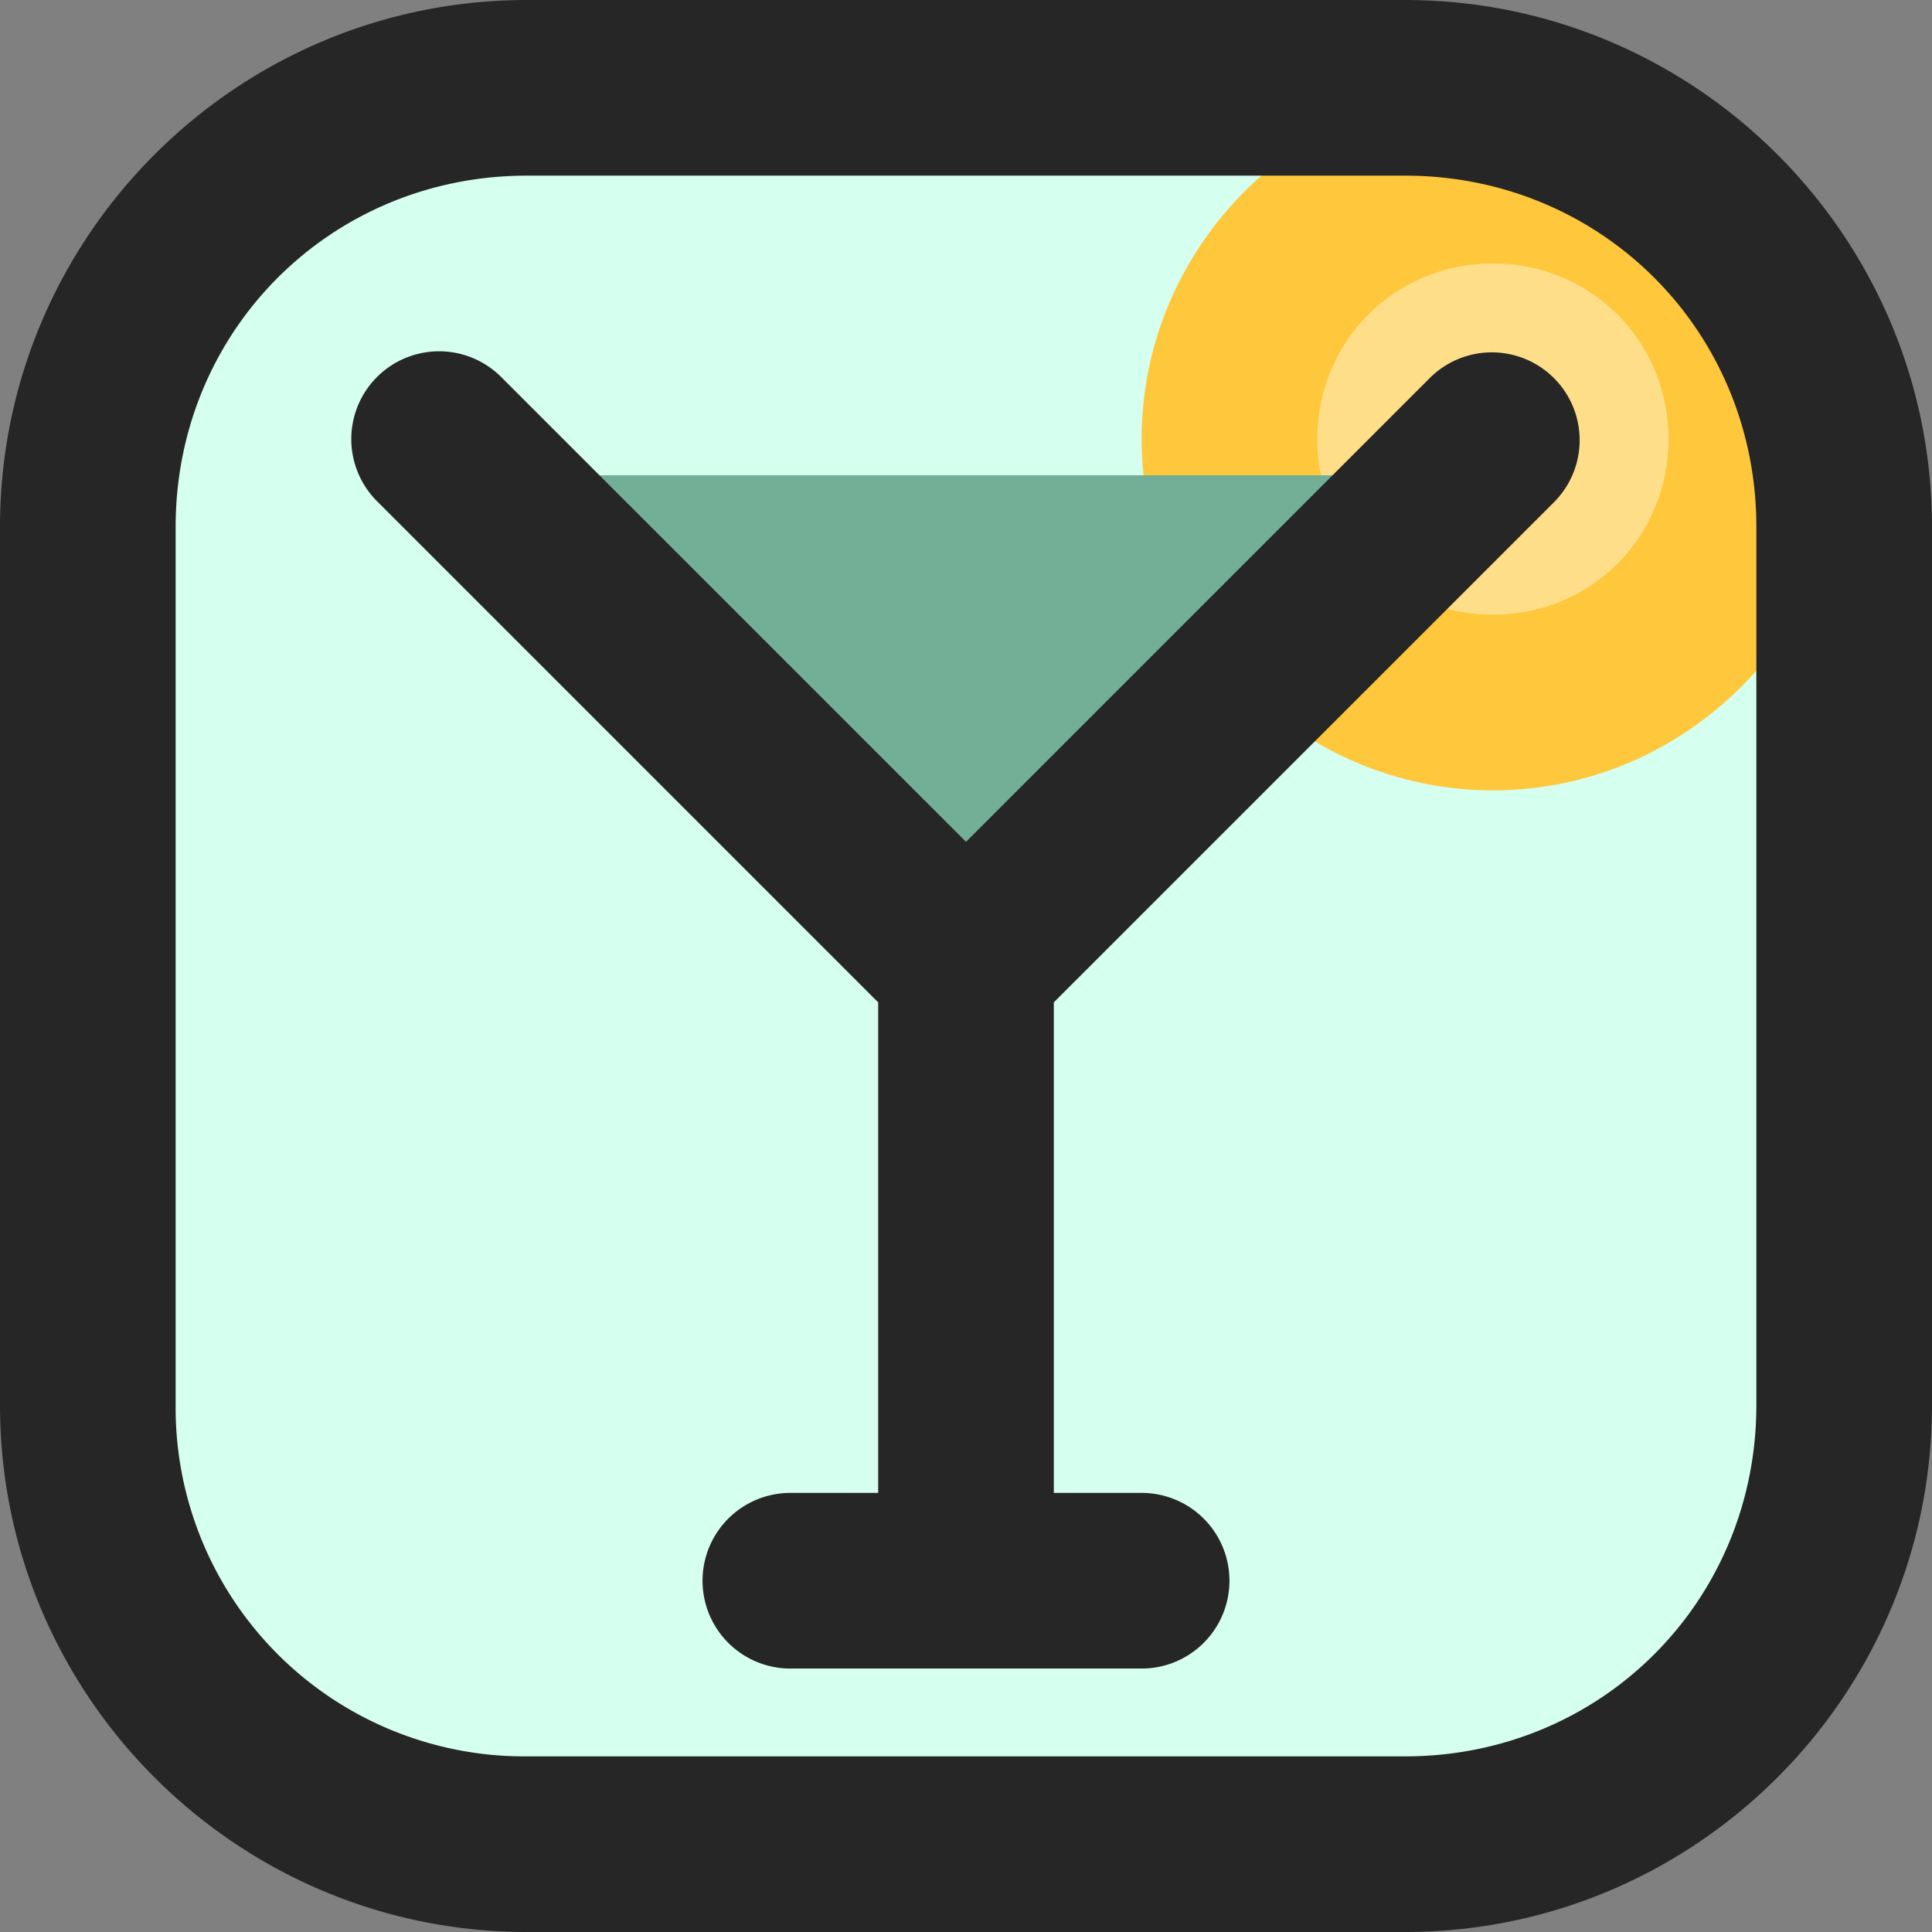
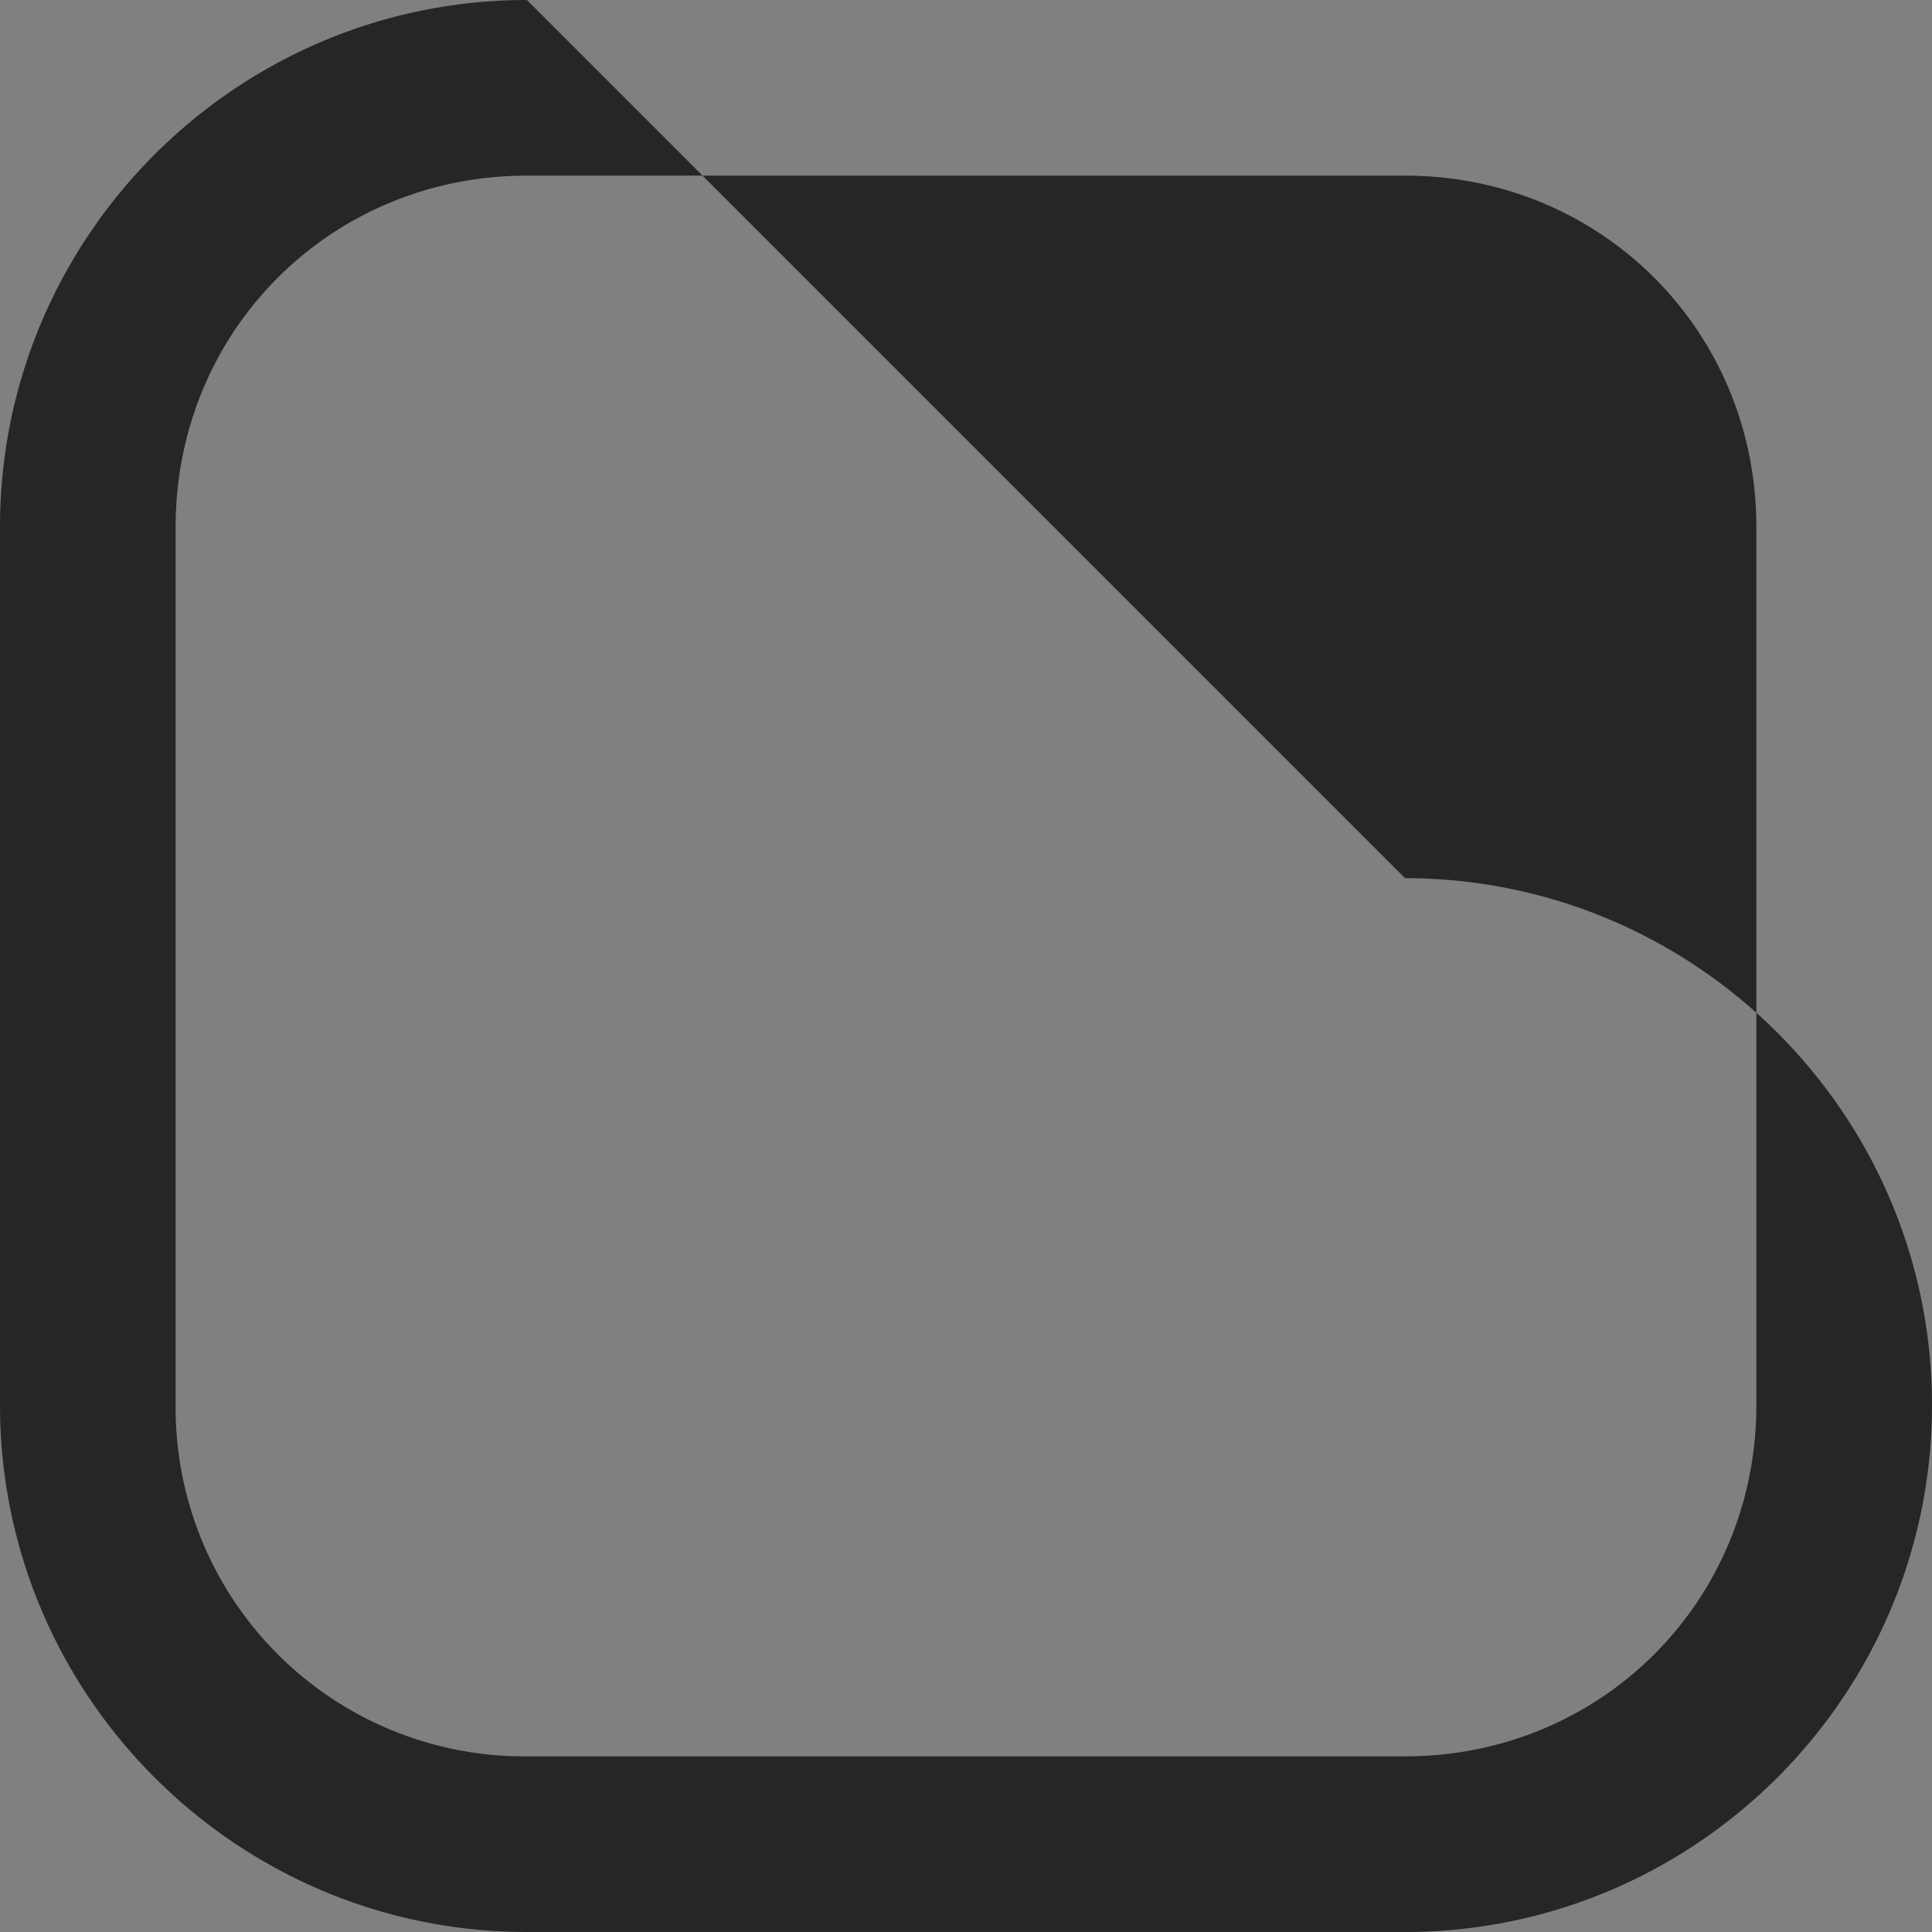
<svg xmlns="http://www.w3.org/2000/svg" width="22mm" height="83.15" viewBox="0 0 22 22">
  <rect x="0" y="0" width="22" height="22" fill="#808080" stroke="none" />
-   <path d="M15.708 21H6.29A5.29 5.29 0 0 1 1 15.708V6.292A5.29 5.29 0 0 1 6.29 1h9.417A5.29 5.29 0 0 1 21 6.292v9.416A5.29 5.29 0 0 1 15.708 21" style="display:inline;vector-effect:none;fill:#d5ffee;fill-opacity:1;-inkscape-stroke:none" />
-   <path d="M17 2a3 3 0 1 0 0 6 3 3 0 0 0 0-6" style="color:#000;fill:#ffde89;-inkscape-stroke:none" />
-   <path d="M17 1c-2.197 0-4 1.803-4 4s1.803 4 4 4 4-1.803 4-4-1.803-4-4-4m0 2c1.116 0 2 .884 2 2s-.883 2-2 2-2-.884-2-2 .884-2 2-2" style="color:#000;fill:#ffc73b;-inkscape-stroke:none" />
-   <path d="M5.482 5.412h11.036L11 10.93Z" style="display:inline;vector-effect:none;fill:#73af96;fill-opacity:1;stroke-width:1" />
-   <path d="M4.293 4.293a1 1 0 0 0 0 1.414L10 11.414V17H9a1 1 0 0 0 0 2h4a1 1 0 0 0 0-2h-1v-5.586l5.707-5.707a1 1 0 0 0-1.414-1.414L11 9.586 5.707 4.293a1 1 0 0 0-1.414 0" style="color:#000;fill:#262626;stroke-linecap:butt;-inkscape-stroke:none;opacity:1;vector-effect:none;fill-opacity:1;stroke-width:1;stroke-linejoin:miter;stroke-miterlimit:4;stroke-dasharray:none;stroke-dashoffset:0;stroke-opacity:1" />
-   <path d="M6 0C2.693 0 0 2.693 0 6v10c0 3.307 2.693 6 6 6h10c3.307 0 6-2.693 6-6V6c0-3.307-2.693-6-6-6Zm0 2h10c2.233 0 4 1.767 4 4v10c0 2.233-1.767 4-4 4H6a3.97 3.97 0 0 1-4-4V6c0-2.233 1.767-4 4-4" style="color:#000;display:inline;fill:#262626;-inkscape-stroke:none" />
+   <path d="M6 0C2.693 0 0 2.693 0 6v10c0 3.307 2.693 6 6 6h10c3.307 0 6-2.693 6-6c0-3.307-2.693-6-6-6Zm0 2h10c2.233 0 4 1.767 4 4v10c0 2.233-1.767 4-4 4H6a3.97 3.97 0 0 1-4-4V6c0-2.233 1.767-4 4-4" style="color:#000;display:inline;fill:#262626;-inkscape-stroke:none" />
</svg>